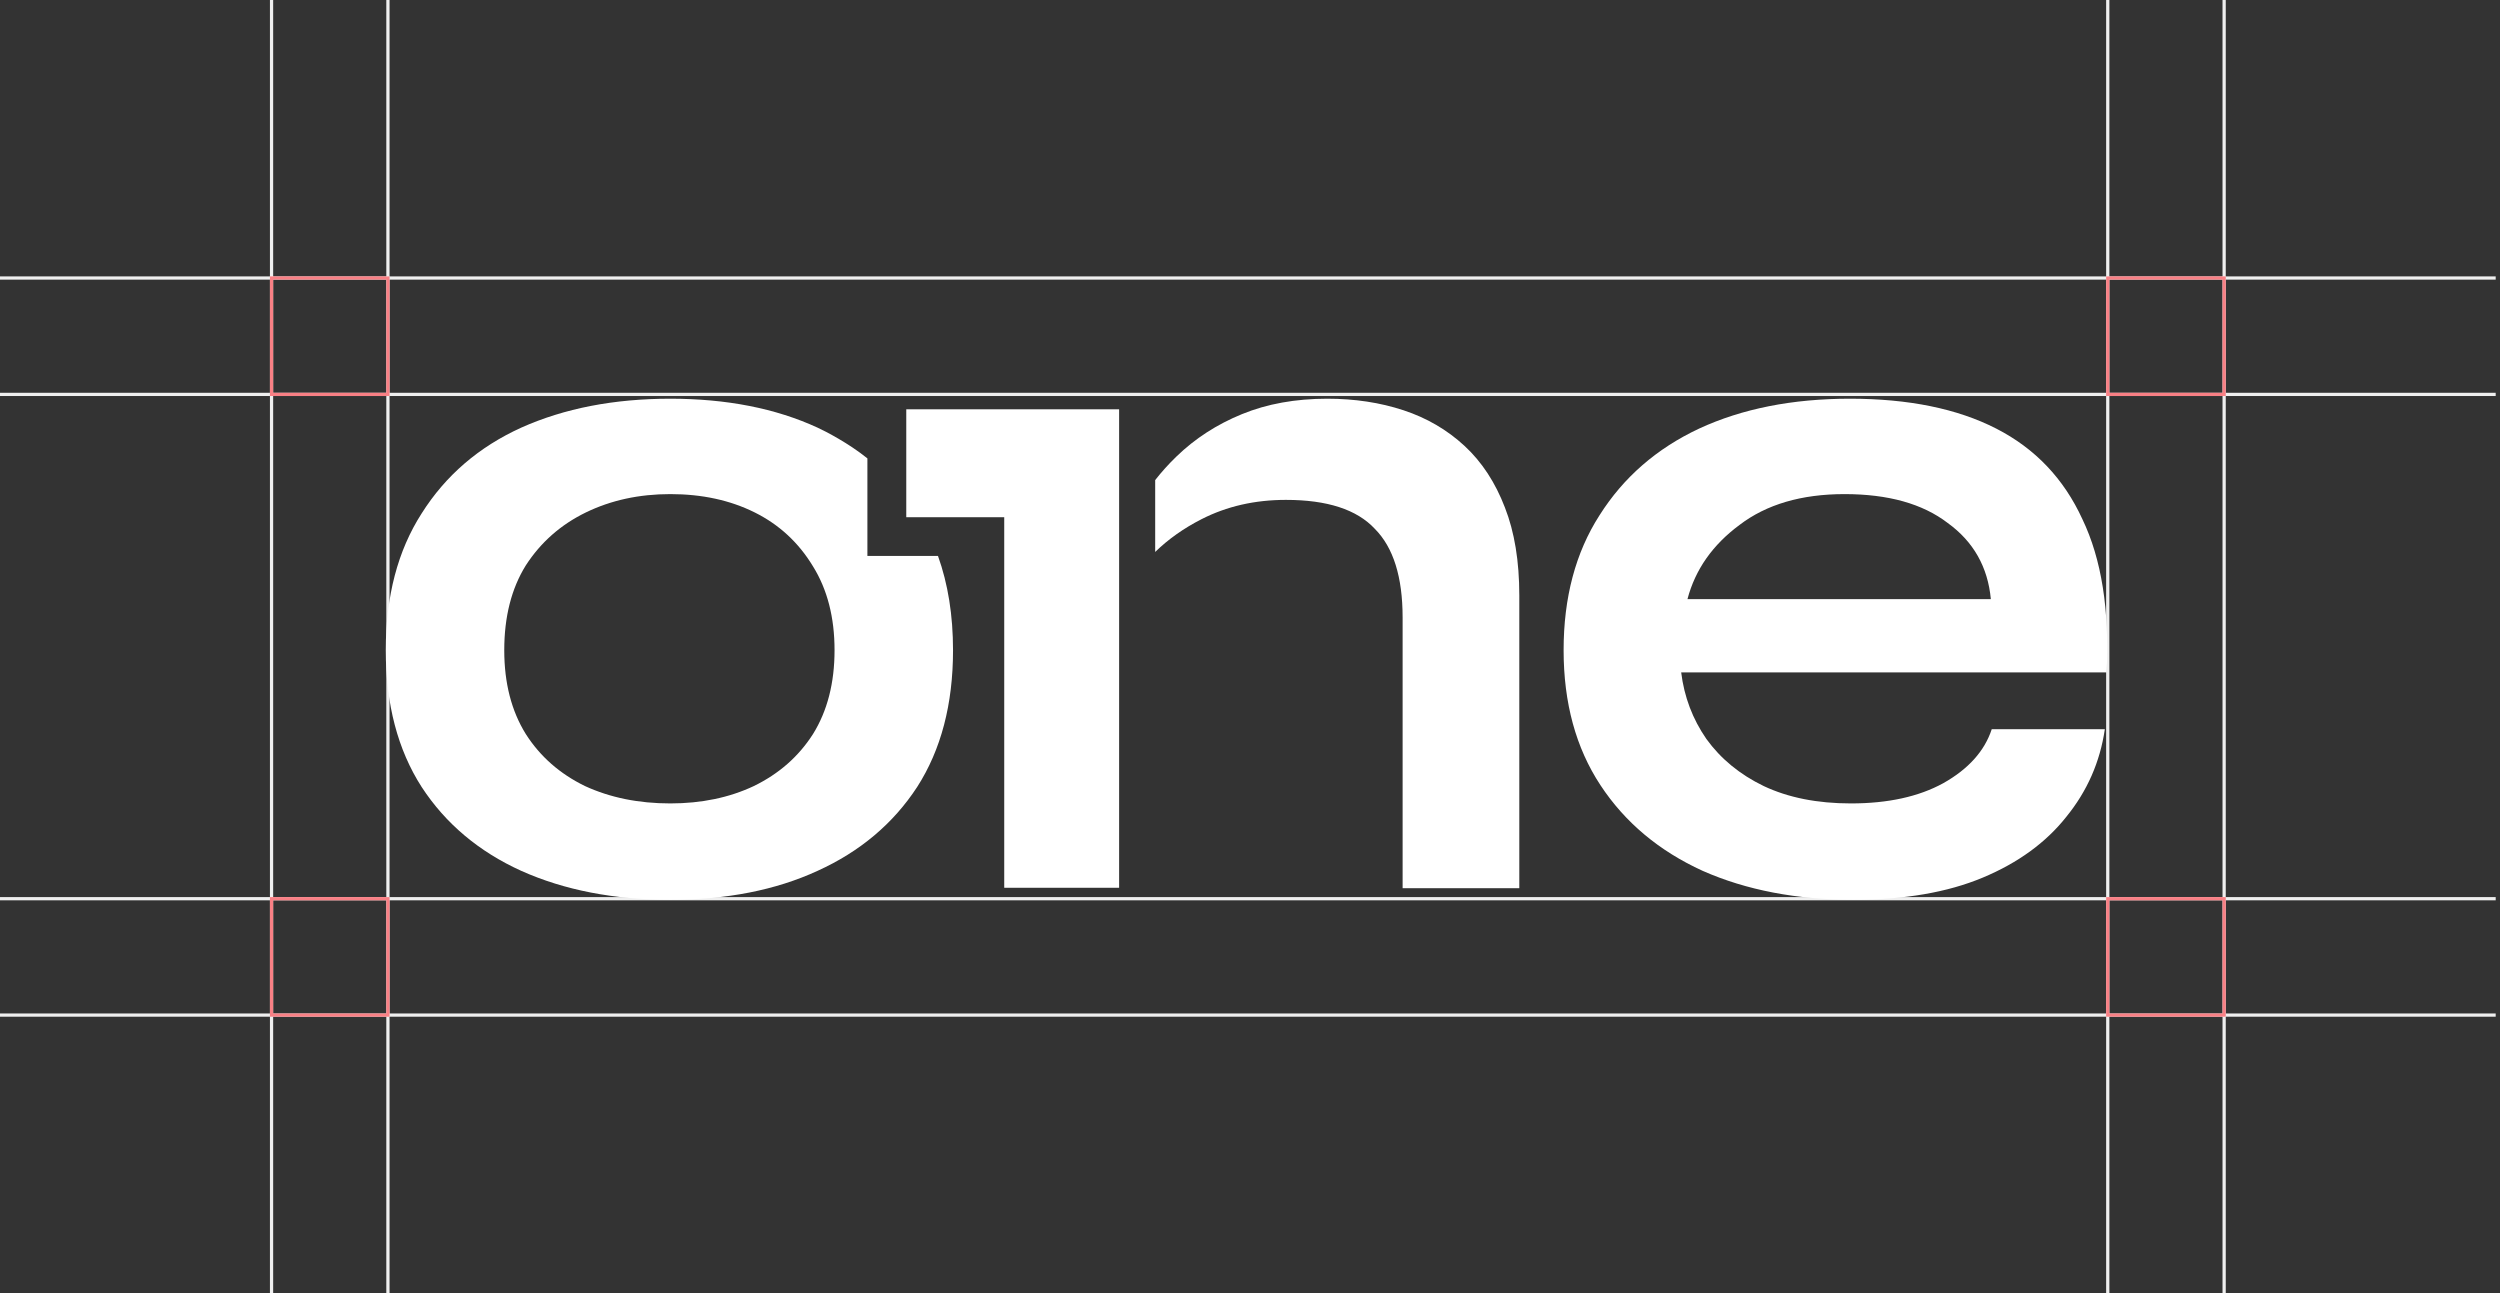
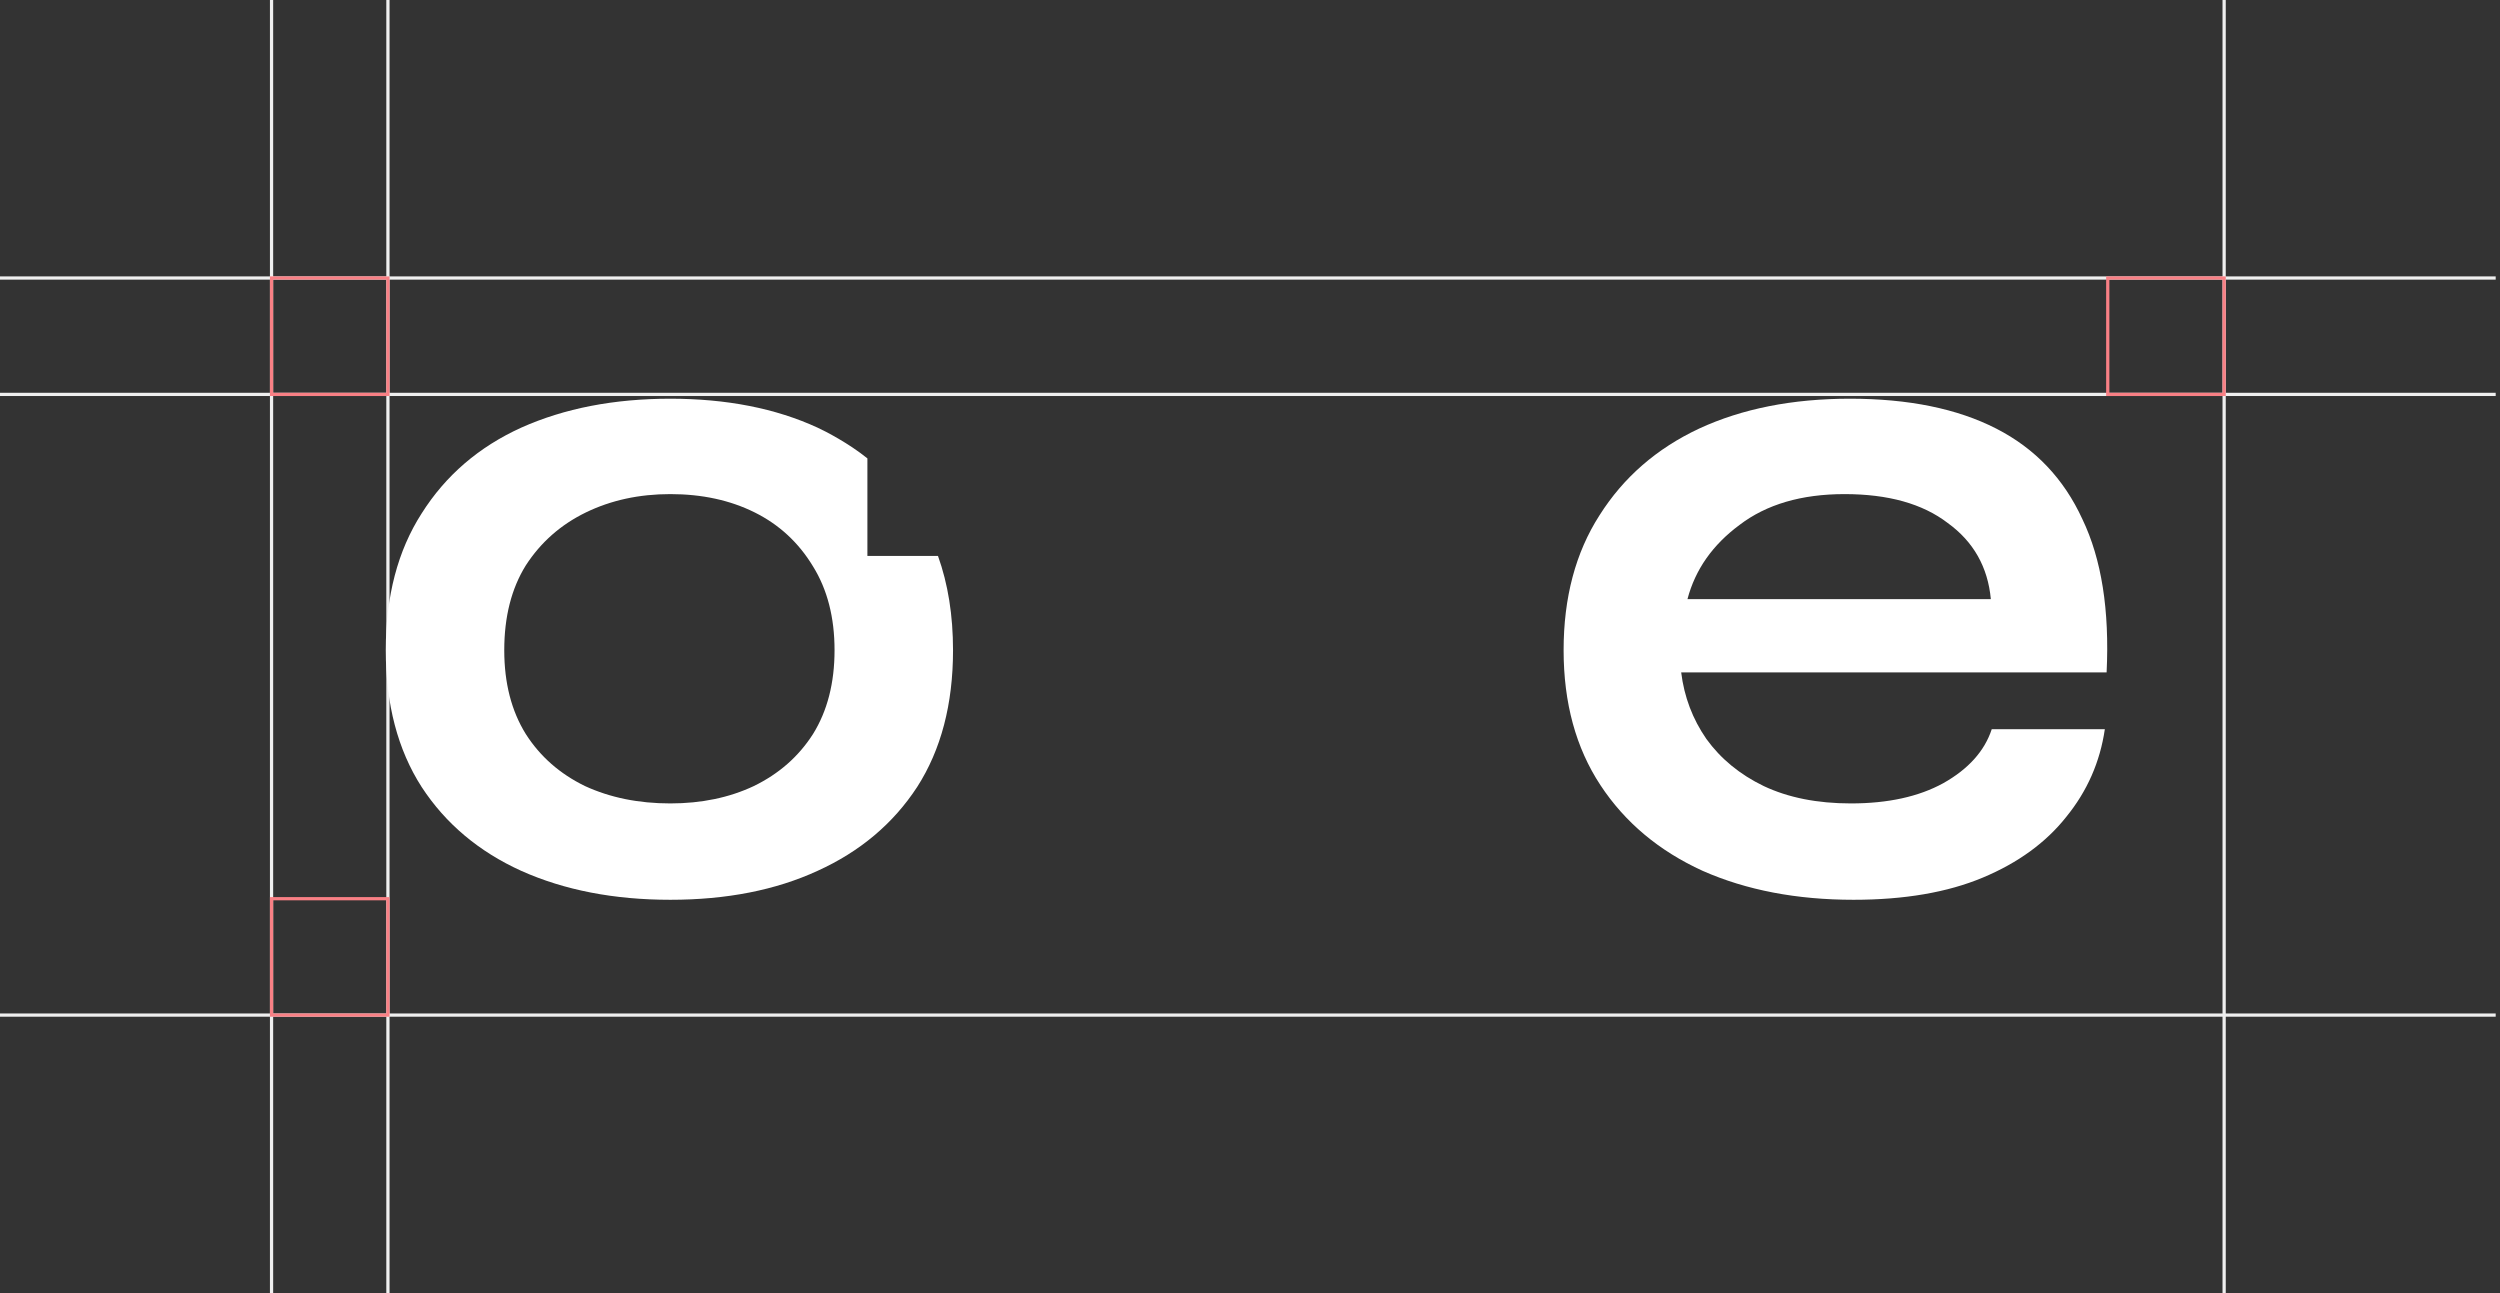
<svg xmlns="http://www.w3.org/2000/svg" fill="none" height="100%" overflow="visible" preserveAspectRatio="none" style="display: block;" viewBox="0 0 232 120" width="100%">
  <rect x="0" y="0" width="232" height="120" fill="#333333" stroke="none" />
  <g id="Group 2">
    <path d="M0 94.2H231.6" id="Vector 1" stroke="#EFEFEF" stroke-width="0.3" />
-     <path d="M0 83.4H231.6" id="Vector 2" stroke="#EFEFEF" stroke-width="0.3" />
    <path d="M0 36.6H231.6" id="Vector 3" stroke="#EFEFEF" stroke-width="0.3" />
    <path d="M36 0L36 120" id="Vector 5" stroke="#EFEFEF" stroke-width="0.3" />
    <path d="M206.4 0L206.4 120" id="Vector 7" stroke="#EFEFEF" stroke-width="0.3" />
    <path d="M25.2 0L25.2 120" id="Vector 6" stroke="#EFEFEF" stroke-width="0.3" />
-     <path d="M195.6 0L195.6 120" id="Vector 8" stroke="#EFEFEF" stroke-width="0.3" />
    <path d="M0 25.8H231.6" id="Vector 4" stroke="#EFEFEF" stroke-width="0.3" />
    <g id="ONE">
      <path clip-rule="evenodd" d="M80.495 42.539V51.591H87.045C87.975 54.182 88.441 57.099 88.441 60.339C88.441 65.347 87.33 69.58 85.109 73.037C82.888 76.436 79.806 79.029 75.864 80.817C71.977 82.606 67.423 83.5 62.204 83.5C56.984 83.5 52.375 82.606 48.377 80.817C44.435 79.029 41.353 76.436 39.132 73.037C36.91 69.58 35.8 65.347 35.8 60.339C35.8 55.332 36.91 51.099 39.132 47.641C41.353 44.124 44.435 41.471 48.377 39.683C52.375 37.894 56.984 37 62.204 37C67.423 37 71.977 37.894 75.864 39.683C76.63 40.035 78.735 41.12 80.495 42.539ZM69.95 72.948C67.673 74.021 65.091 74.558 62.204 74.558C59.261 74.558 56.623 74.021 54.291 72.948C51.959 71.815 50.126 70.206 48.794 68.119C47.461 65.973 46.795 63.38 46.795 60.339C46.795 57.239 47.461 54.616 48.794 52.47C50.182 50.324 52.042 48.685 54.374 47.552C56.706 46.419 59.316 45.853 62.204 45.853C65.147 45.853 67.756 46.419 70.033 47.552C72.31 48.685 74.114 50.354 75.447 52.56C76.78 54.706 77.446 57.299 77.446 60.339C77.446 63.38 76.78 65.973 75.447 68.119C74.114 70.206 72.282 71.815 69.95 72.948Z" fill="white" fill-rule="evenodd" />
-       <path d="M84.102 37.983L103.854 37.983V82.385H93.193V47.998H84.102L84.102 37.983Z" fill="white" />
-       <path d="M107.201 51.222V44.552C107.796 43.79 108.454 43.061 109.174 42.365C110.895 40.696 112.922 39.385 115.254 38.431C117.586 37.477 120.224 37 123.167 37C125.721 37 128.081 37.358 130.247 38.073C132.412 38.788 134.3 39.891 135.911 41.382C137.521 42.872 138.77 44.78 139.659 47.105C140.547 49.37 140.991 52.083 140.991 55.242V82.427H130.163V57.299C130.163 53.543 129.303 50.801 127.581 49.072C125.915 47.284 123.167 46.389 119.335 46.389C116.448 46.389 113.838 46.986 111.506 48.178C109.846 49.026 108.411 50.041 107.201 51.222Z" fill="white" />
      <path clip-rule="evenodd" d="M184.833 67.672H195.328C194.884 70.713 193.69 73.425 191.746 75.81C189.858 78.194 187.276 80.072 184 81.443C180.724 82.814 176.726 83.5 172.006 83.5C166.731 83.5 162.066 82.606 158.013 80.817C153.959 78.969 150.794 76.316 148.518 72.859C146.241 69.401 145.103 65.228 145.103 60.339C145.103 55.451 146.213 51.278 148.434 47.82C150.655 44.303 153.737 41.62 157.68 39.772C161.678 37.924 166.342 37 171.673 37C177.115 37 181.64 37.924 185.249 39.772C188.859 41.62 191.524 44.422 193.245 48.178C195.022 51.874 195.772 56.614 195.494 62.396H156.014C156.292 64.662 157.069 66.718 158.346 68.566C159.679 70.414 161.456 71.875 163.677 72.948C165.953 74.021 168.647 74.558 171.756 74.558C175.199 74.558 178.059 73.932 180.335 72.68C182.667 71.368 184.167 69.699 184.833 67.672ZM171.173 45.853C167.175 45.853 163.927 46.807 161.428 48.714C158.929 50.562 157.319 52.858 156.597 55.6H184.75C184.472 52.619 183.139 50.264 180.752 48.536C178.419 46.747 175.227 45.853 171.173 45.853Z" fill="white" fill-rule="evenodd" />
    </g>
    <path d="M25.2 36.6H36V25.8H25.2V36.6Z" id="ONE_2" stroke="#F98085" stroke-width="0.3" />
    <path d="M195.6 36.6H206.4V25.8H195.6V36.6Z" id="ONE_3" stroke="#F98085" stroke-width="0.3" />
    <path d="M25.2 94.2H36V83.4H25.2V94.2Z" id="ONE_4" stroke="#F98085" stroke-width="0.3" />
-     <path d="M195.6 94.2H206.4V83.4H195.6V94.2Z" id="ONE_5" stroke="#F98085" stroke-width="0.3" />
  </g>
</svg>